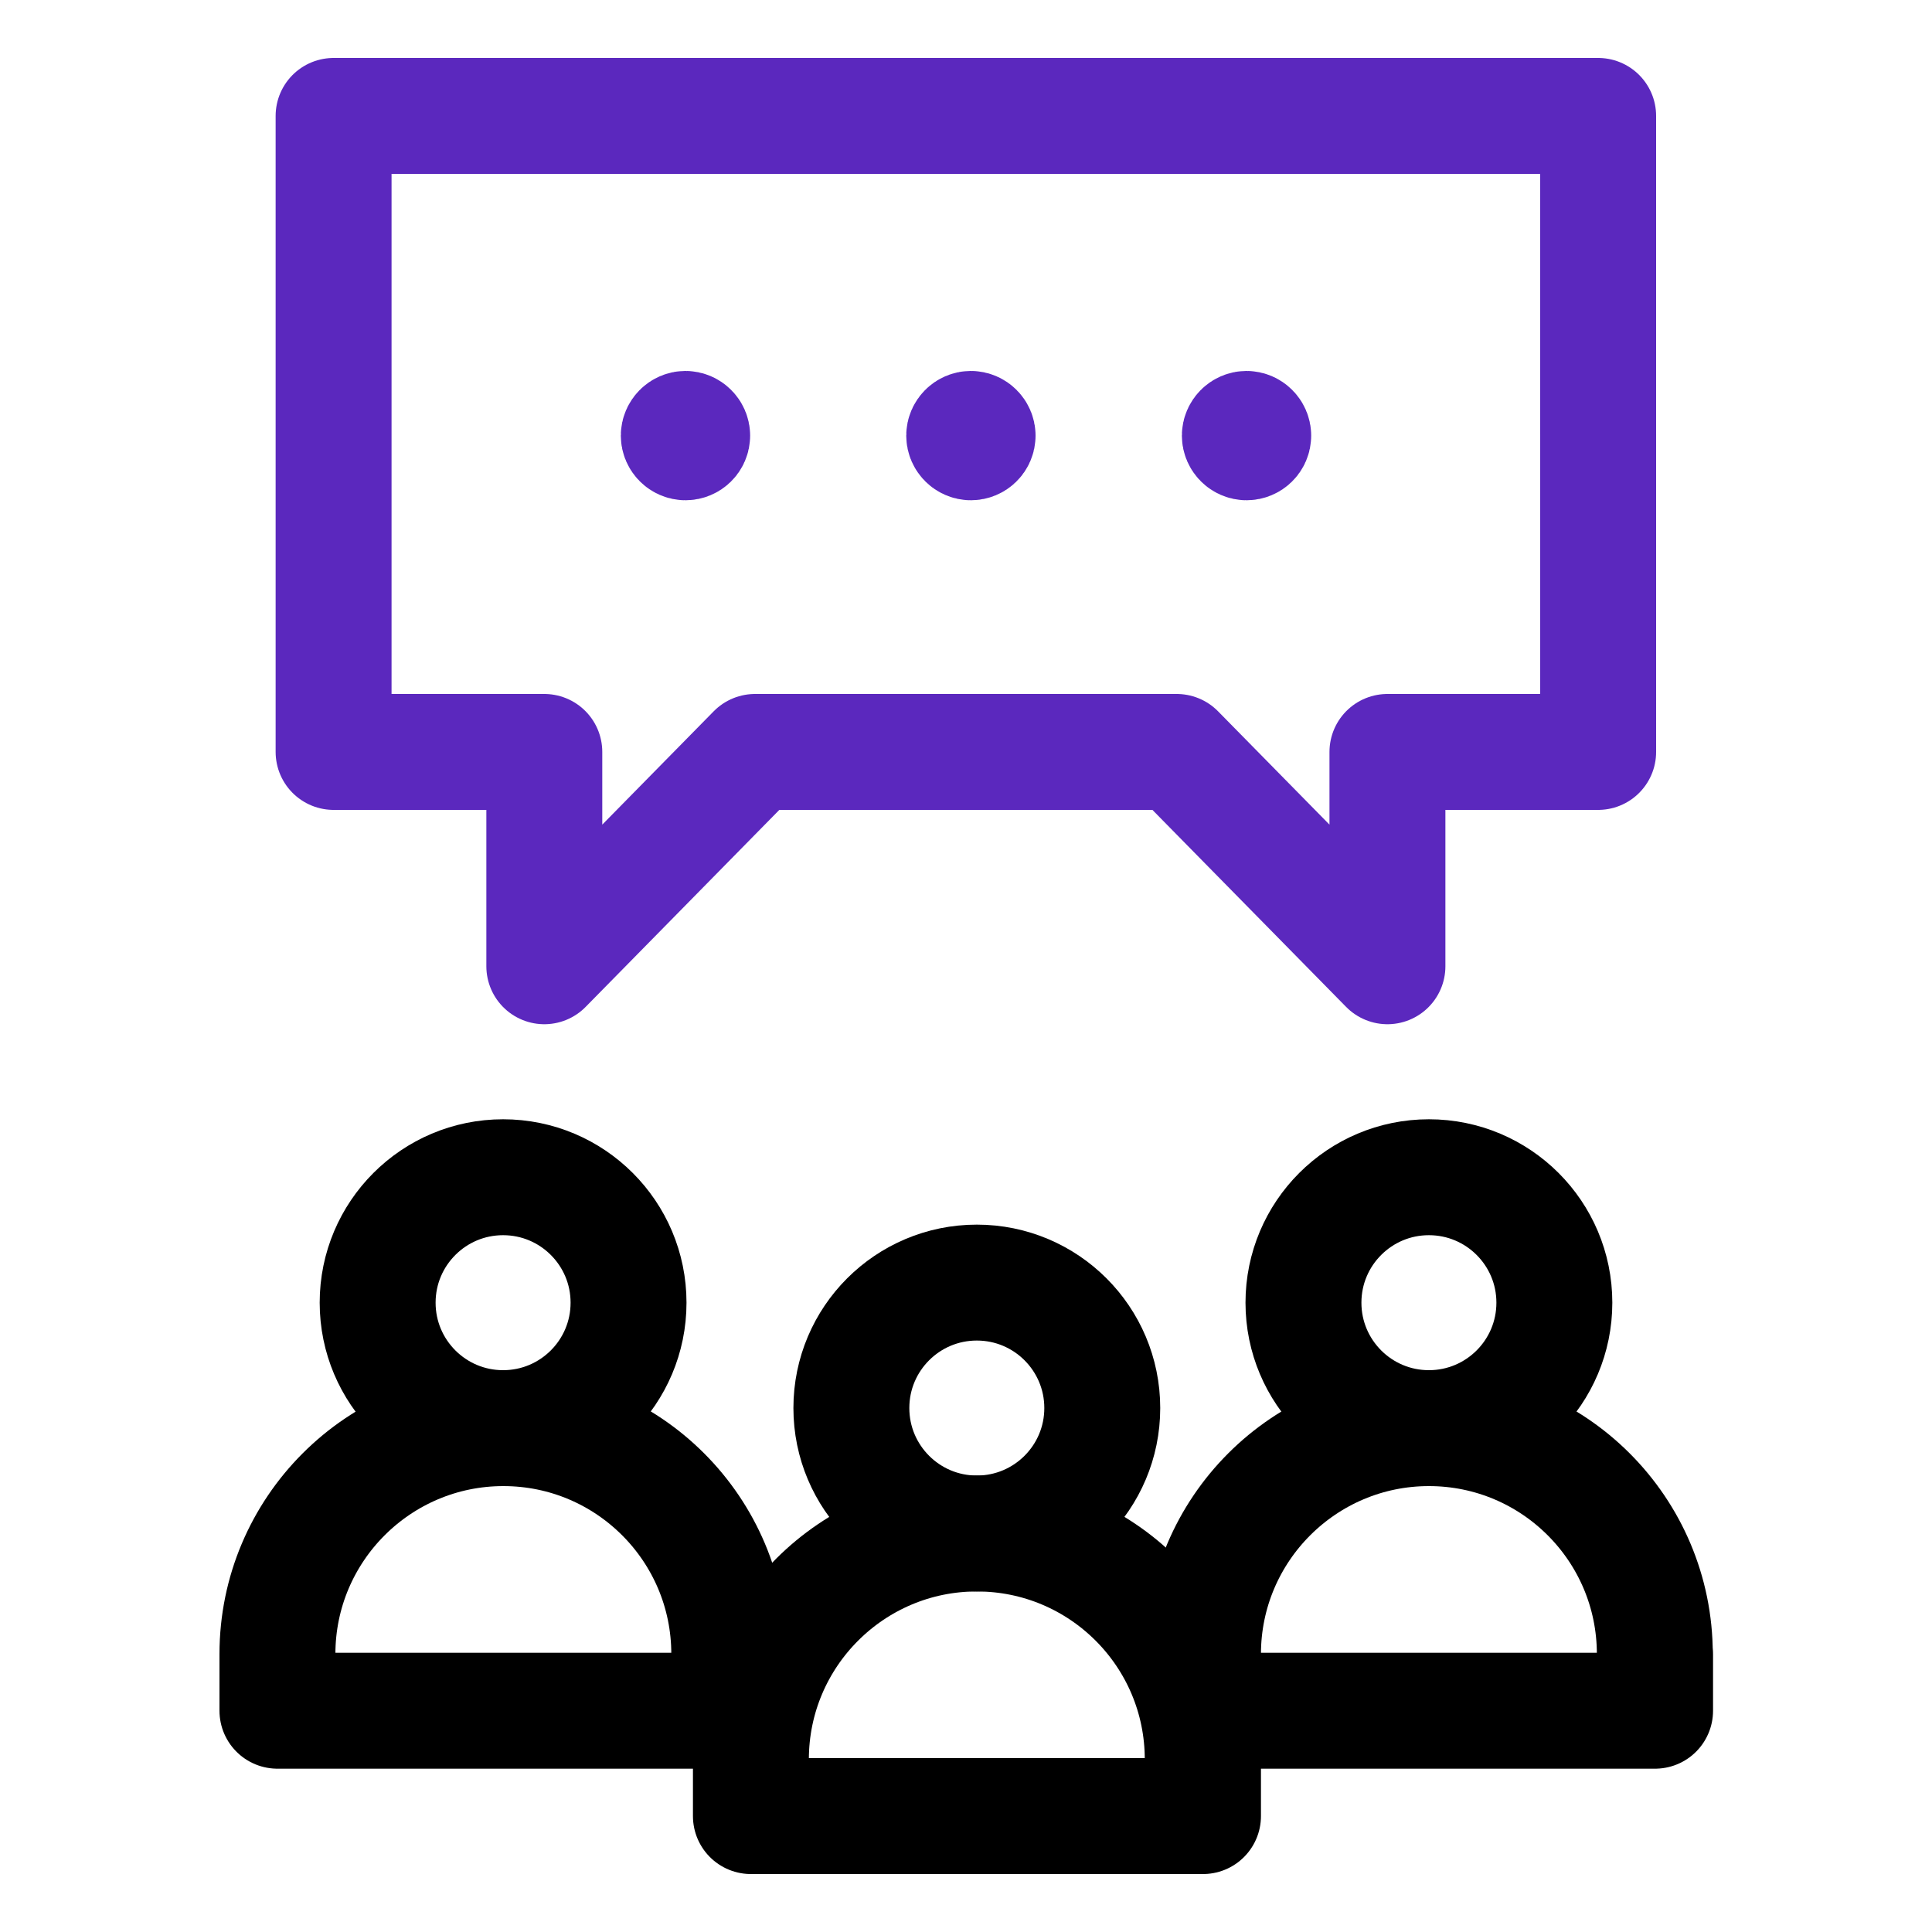
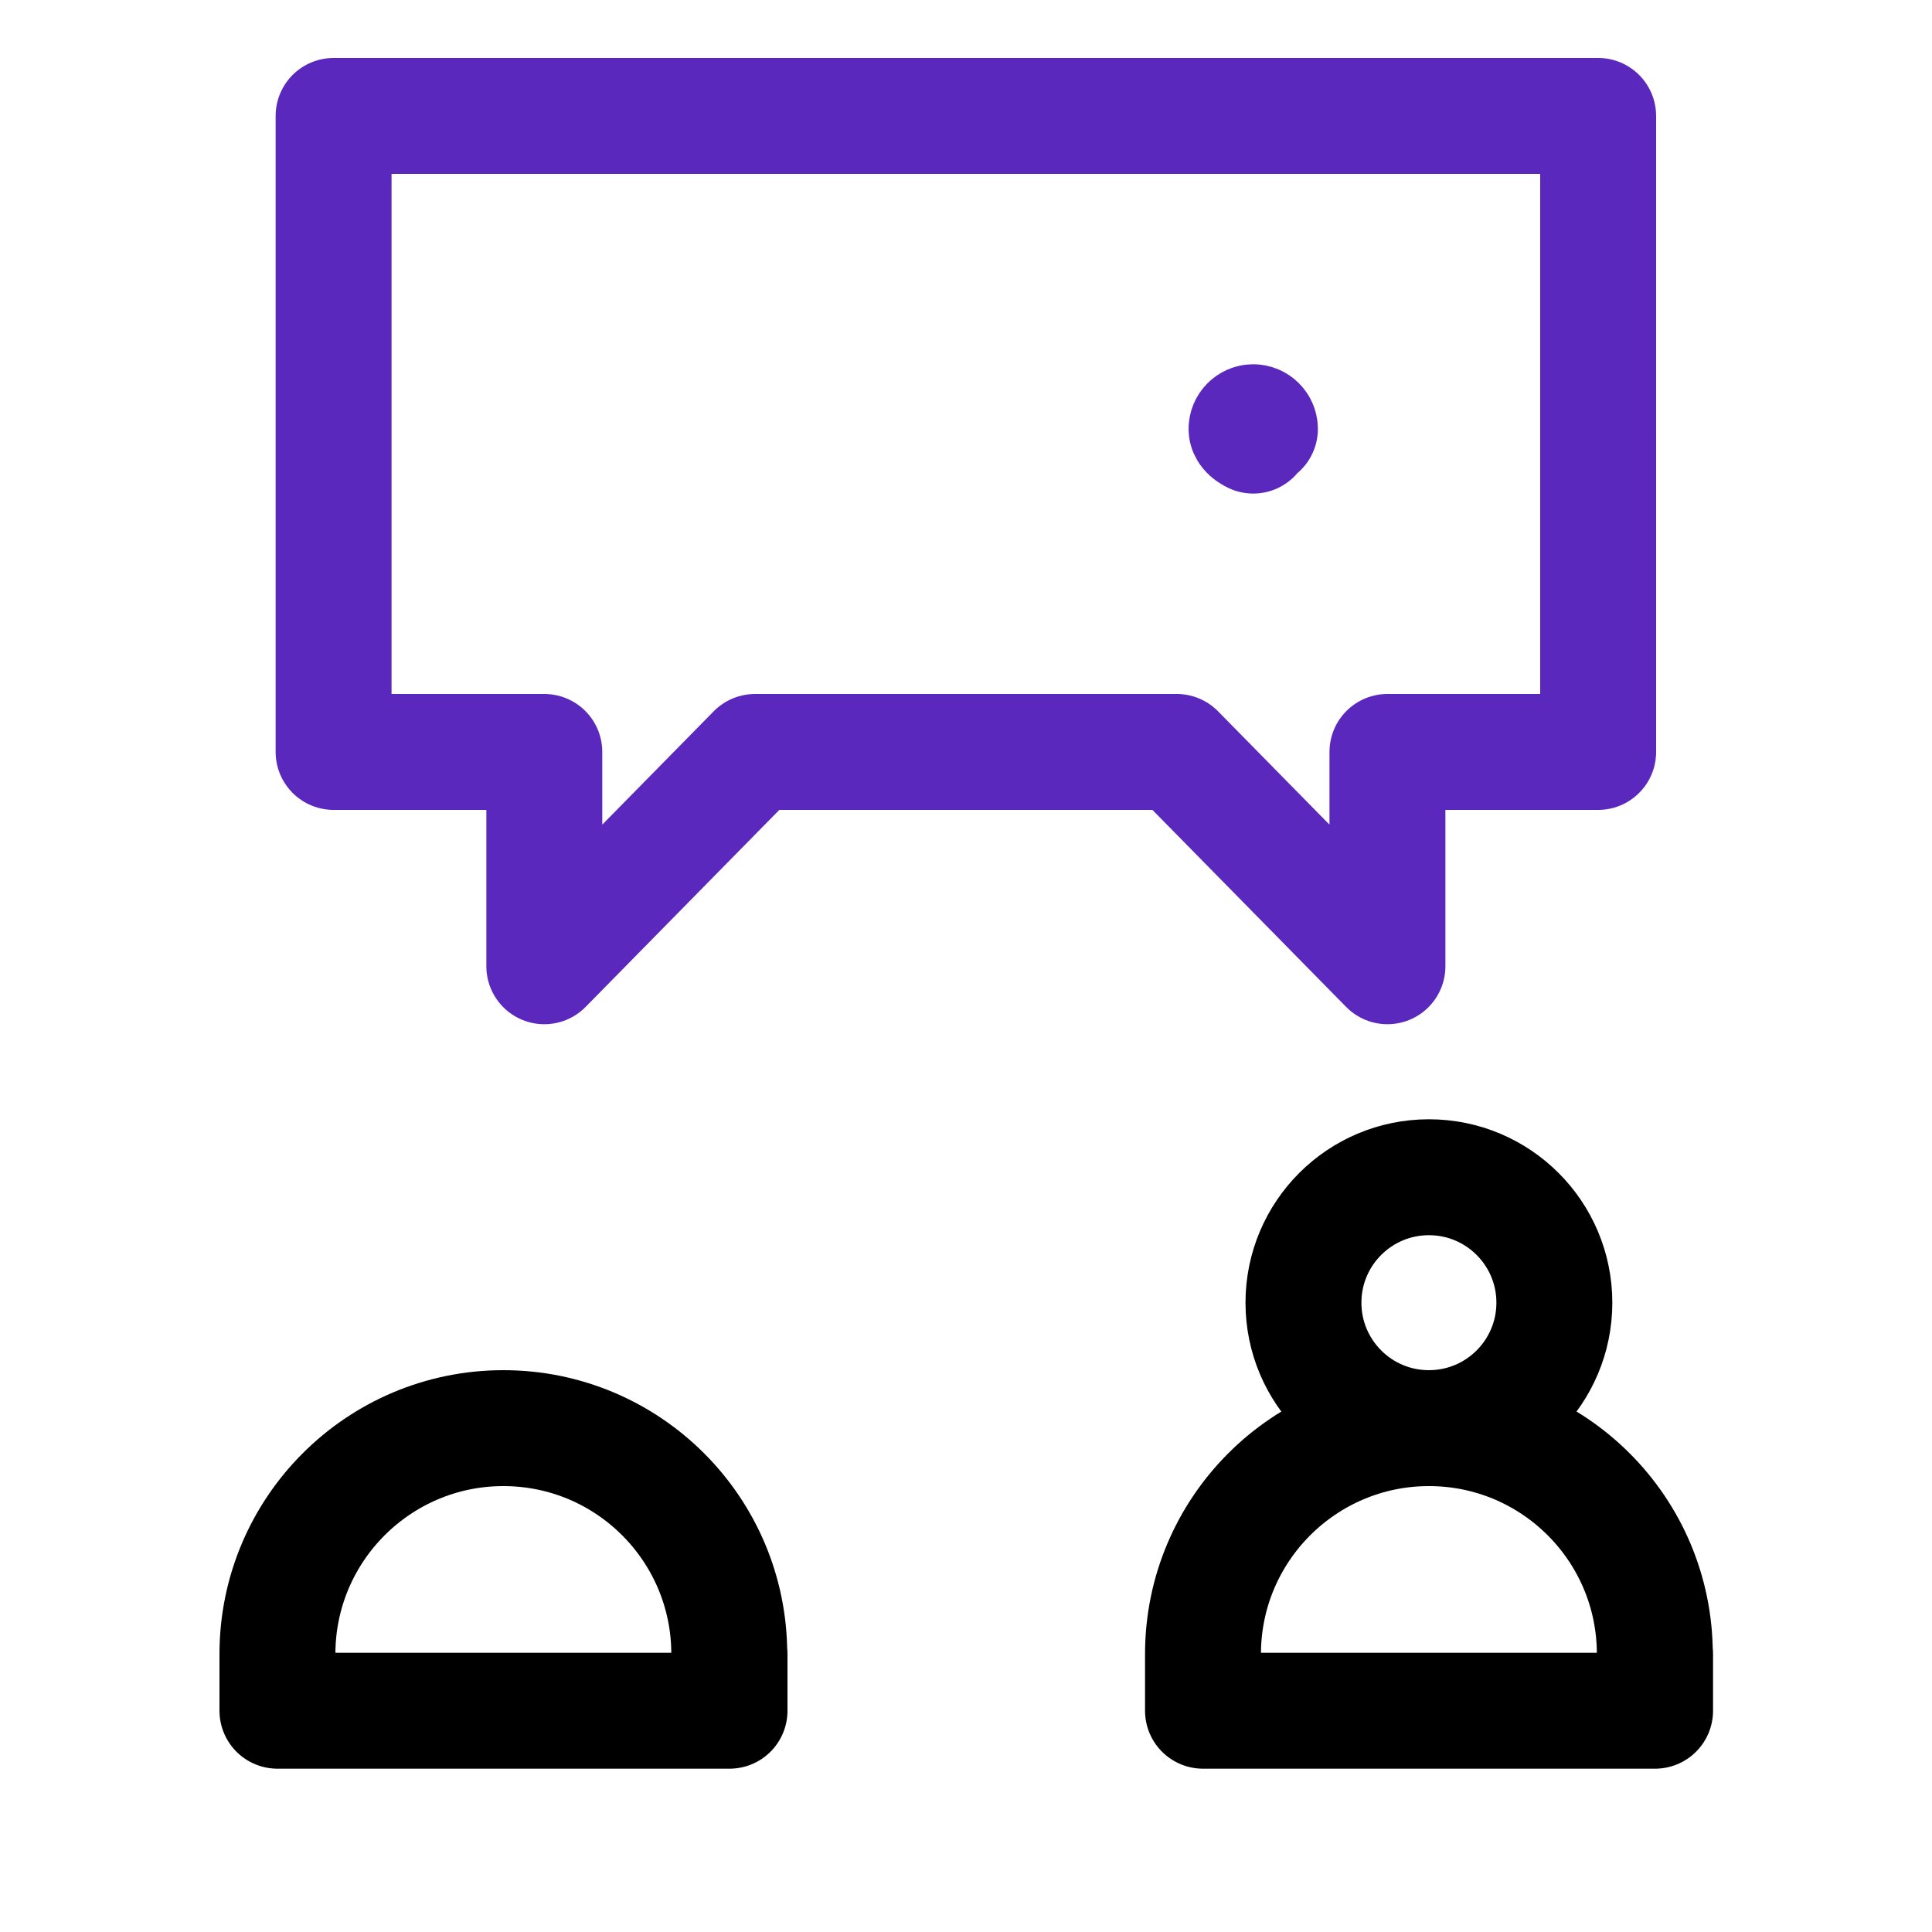
<svg xmlns="http://www.w3.org/2000/svg" id="Layer_1" version="1.1" viewBox="0 0 75 75">
  <defs>
    <style> .st0 { stroke: #000; } .st0, .st1 { fill: none; stroke-linecap: round; stroke-linejoin: round; stroke-width: 4.5px; } .st1 { stroke: #5b28be; } </style>
  </defs>
  <g id="g3540">
    <g id="g3542">
      <g id="g3544">
        <g id="g3574">
          <path id="path3576" class="st1" d="M12.95,4.5v24.69h8.18v8.32l8.18-8.32h16.37l8.18,8.32v-8.32h8.18V4.5H12.95Z" />
        </g>
        <g>
          <g id="g3578">
-             <path id="path3580" class="st1" d="M26.87,16.91c0,.15-.12.26-.26.26s-.26-.12-.26-.26.12-.26.26-.26.26.12.26.26" />
-           </g>
+             </g>
          <g id="g3582">
-             <path id="path3584" class="st1" d="M37.95,16.91c0,.15-.12.26-.26.26s-.26-.12-.26-.26.12-.26.26-.26.26.12.26.26" />
-           </g>
+             </g>
          <g id="g3586">
-             <path id="path3588" class="st1" d="M48.65,16.91c0,.15-.12.26-.26.26s-.26-.12-.26-.26.12-.26.26-.26.26.12.26.26" />
+             <path id="path3588" class="st1" d="M48.65,16.91s-.26-.12-.26-.26.12-.26.26-.26.26.12.26.26" />
          </g>
        </g>
      </g>
    </g>
  </g>
  <g>
    <g>
-       <path class="st0" d="M19.53,55.44c2.69,0,4.87-2.18,4.87-4.87s-2.18-4.87-4.87-4.87-4.87,2.18-4.87,4.87,2.18,4.87,4.87,4.87Z" />
      <path class="st0" d="M28.31,64.21c0-4.85-3.93-8.77-8.77-8.77s-8.77,3.93-8.77,8.77v2.2h17.55v-2.2Z" />
    </g>
    <g>
      <path class="st0" d="M55.47,55.44c2.69,0,4.87-2.18,4.87-4.87s-2.18-4.87-4.87-4.87-4.87,2.18-4.87,4.87,2.18,4.87,4.87,4.87Z" />
      <path class="st0" d="M64.24,64.21c0-4.85-3.93-8.77-8.77-8.77s-8.77,3.93-8.77,8.77v2.2h17.55v-2.2Z" />
    </g>
    <g>
-       <path class="st0" d="M37.92,59.53c2.69,0,4.87-2.18,4.87-4.87s-2.18-4.87-4.87-4.87-4.87,2.18-4.87,4.87,2.18,4.87,4.87,4.87Z" />
-       <path class="st0" d="M46.69,68.3c0-4.85-3.93-8.77-8.77-8.77s-8.77,3.93-8.77,8.77v2.2h17.55v-2.2Z" />
-     </g>
+       </g>
  </g>
</svg>